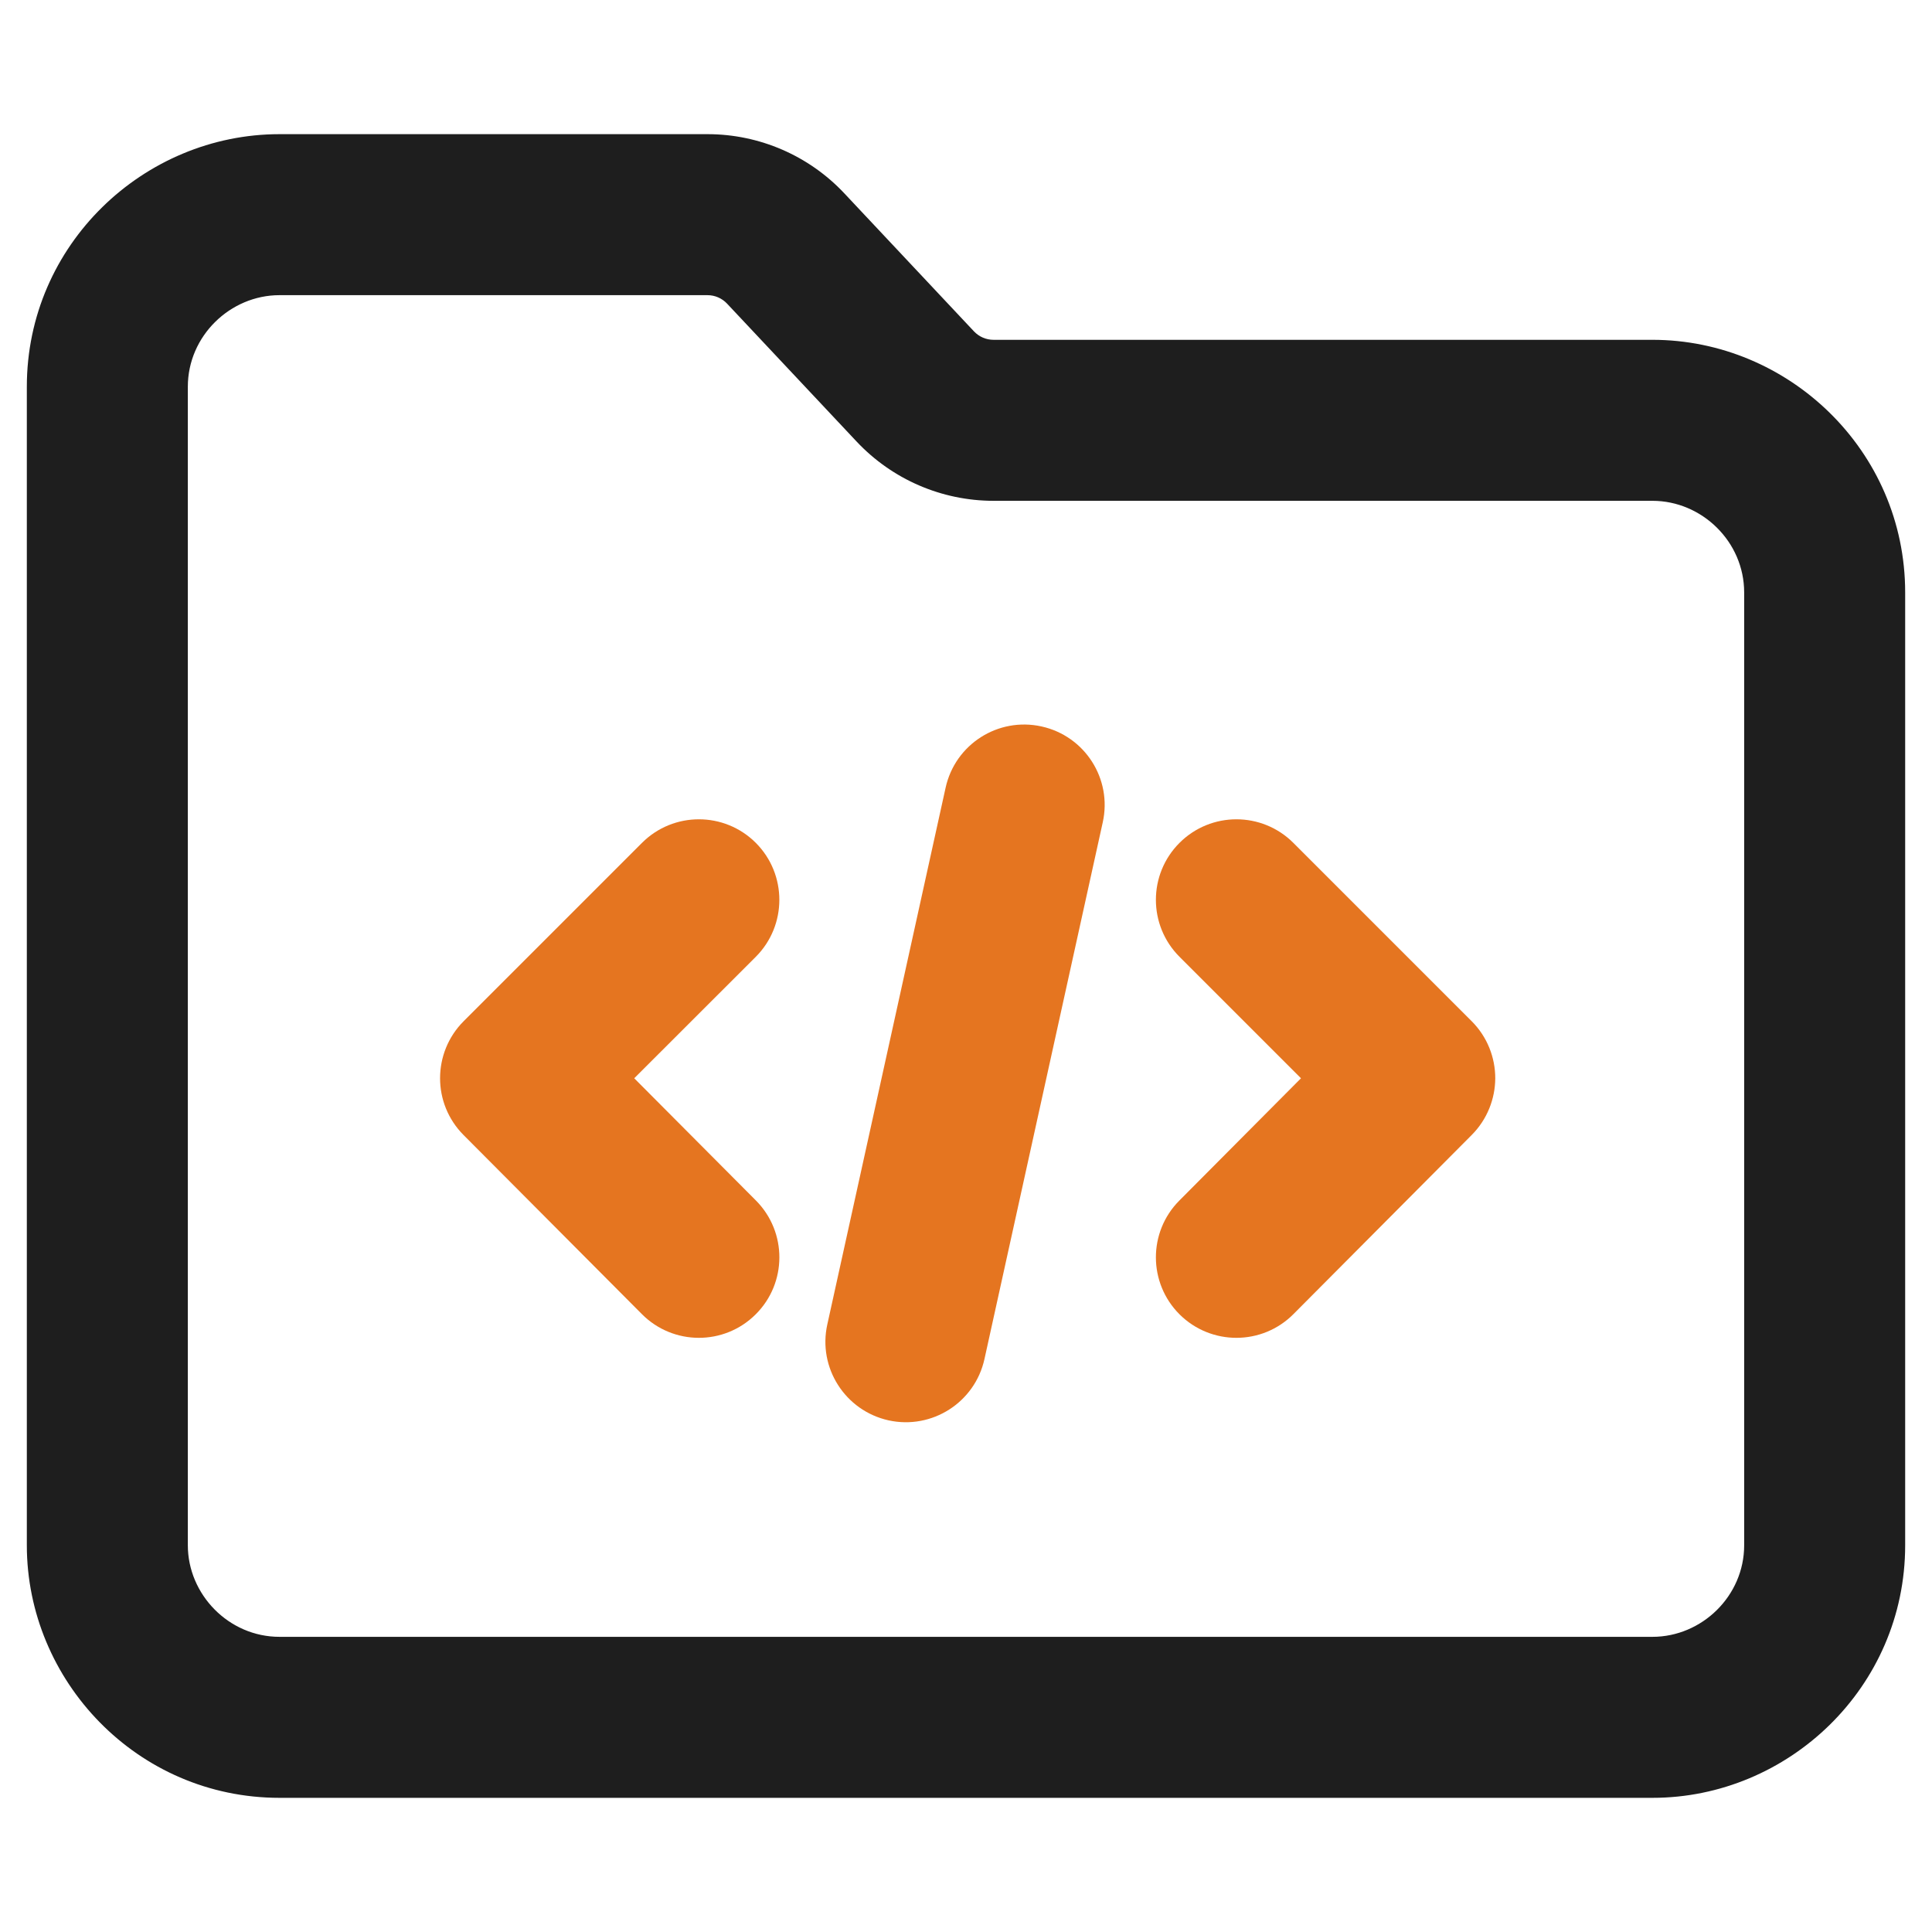
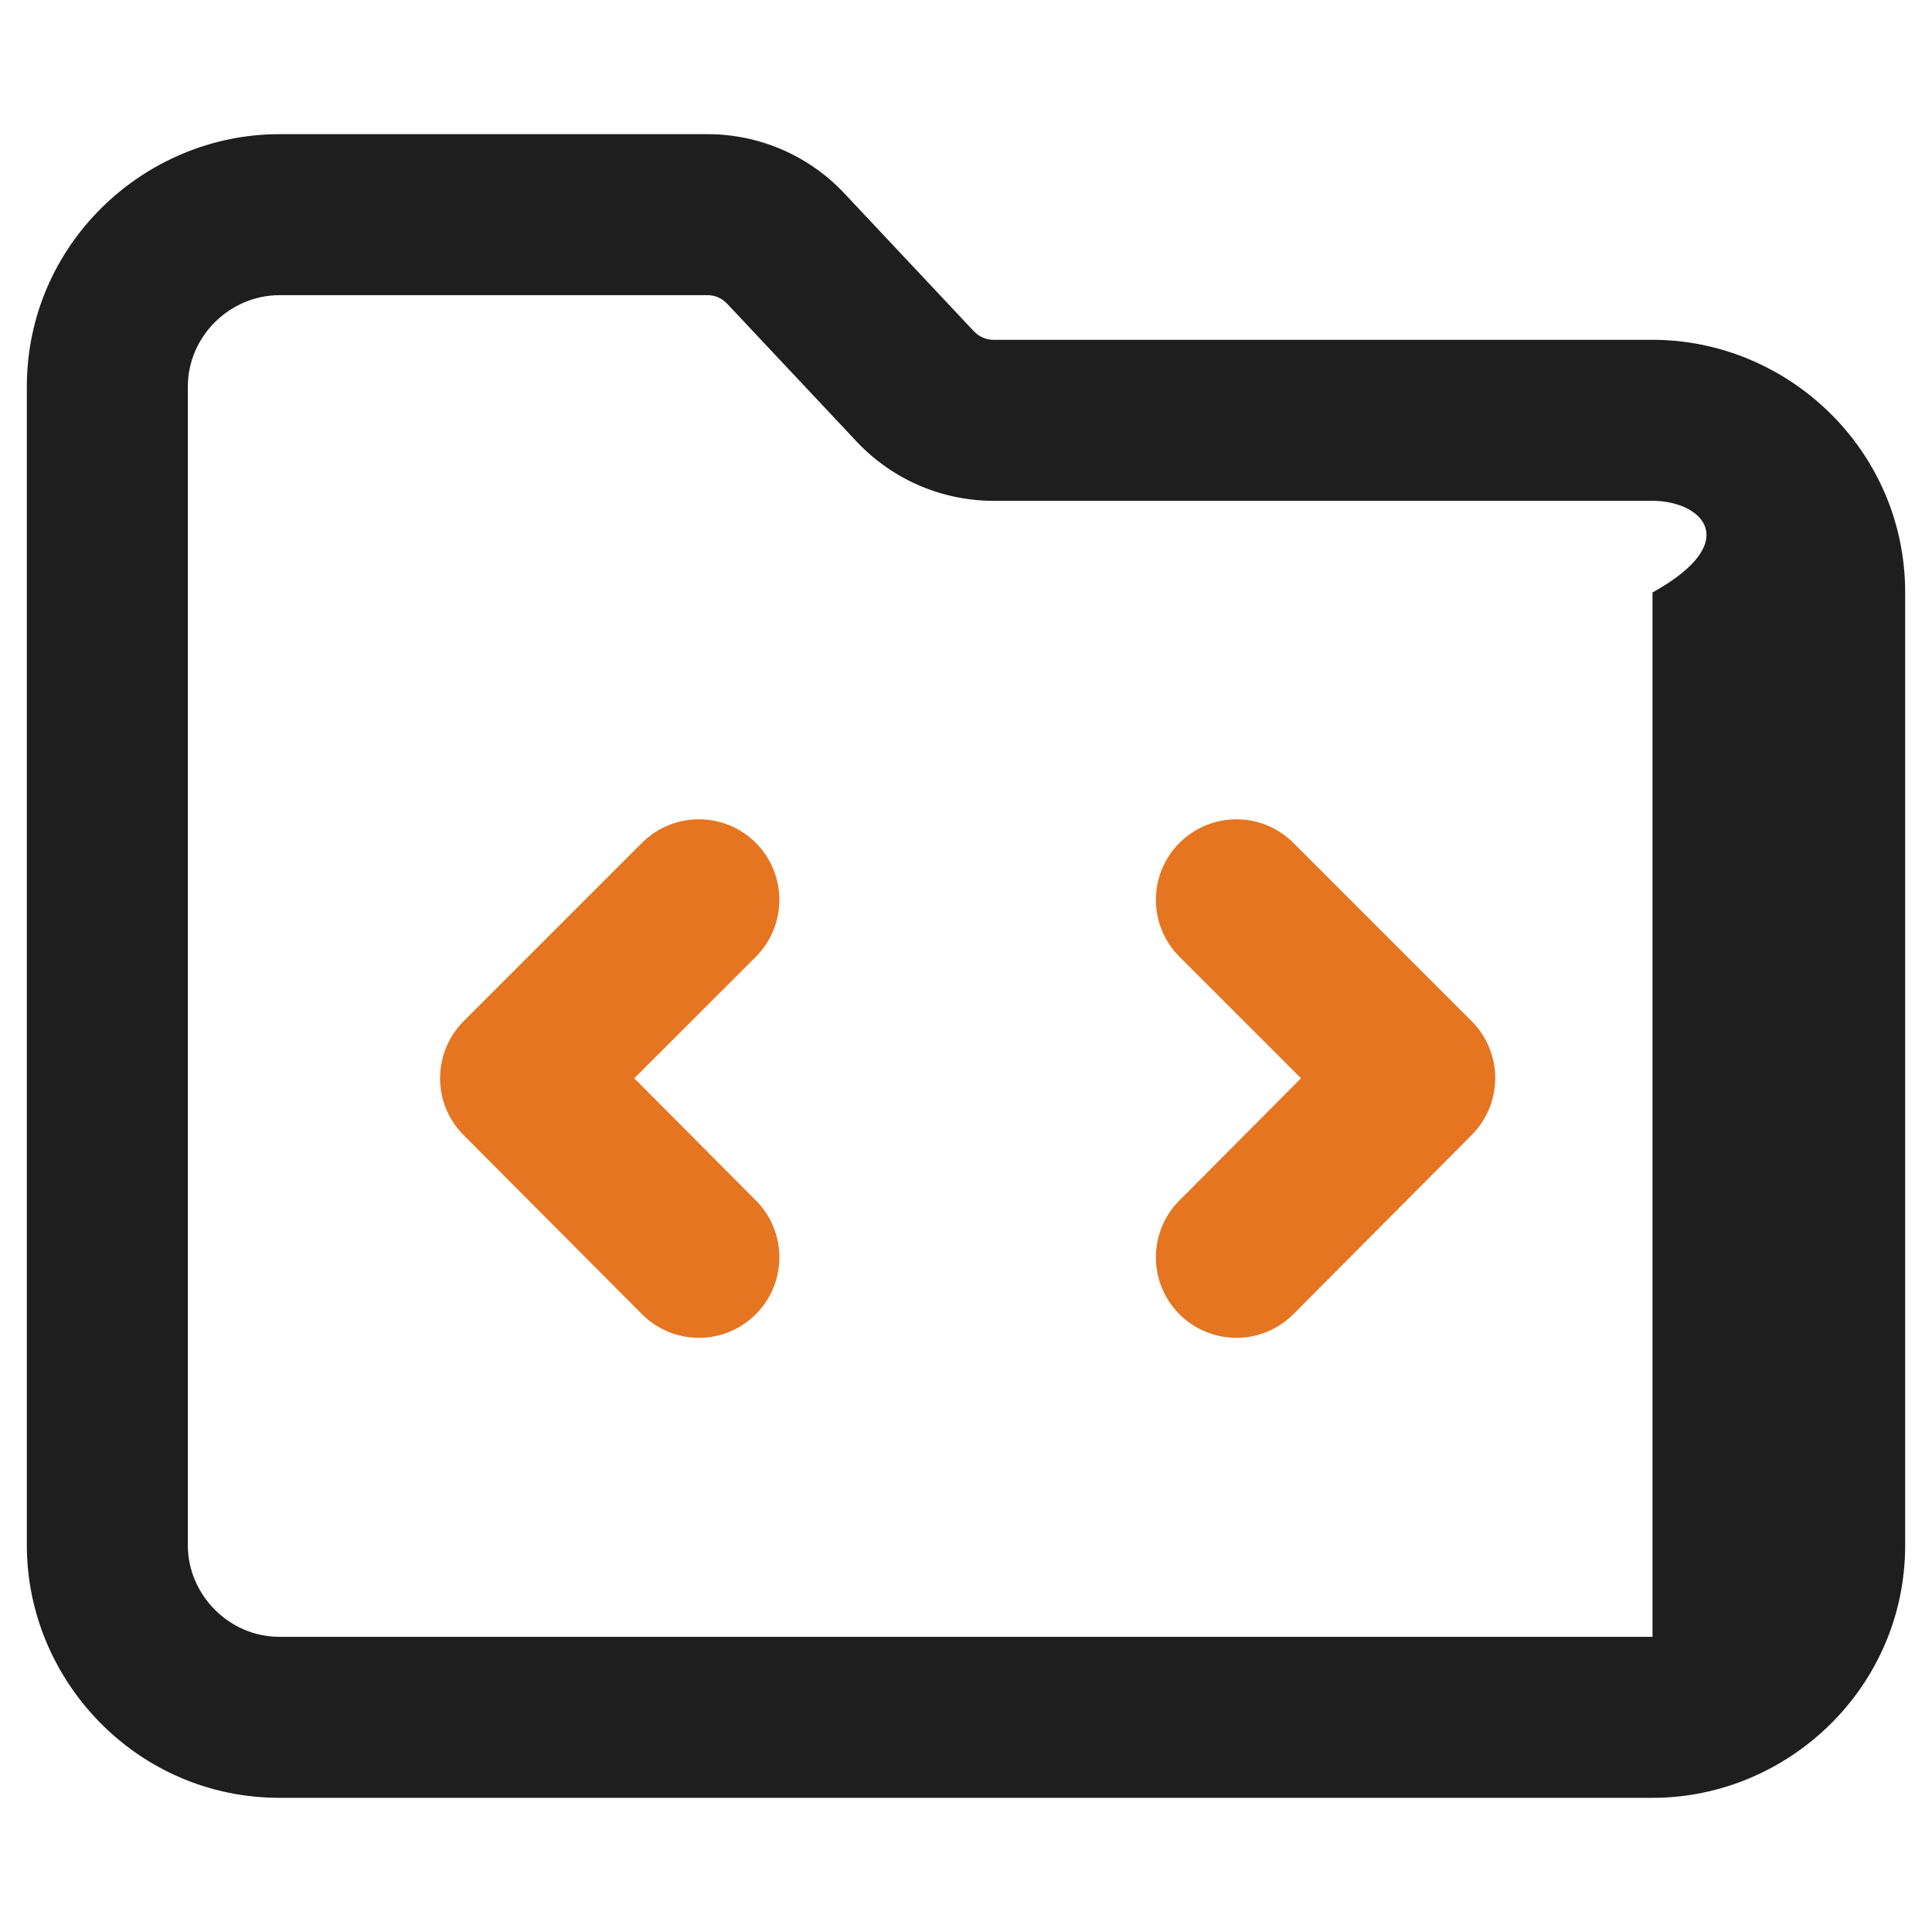
<svg xmlns="http://www.w3.org/2000/svg" width="18" height="18" viewBox="0 0 18 18" fill="none">
-   <path fill-rule="evenodd" clip-rule="evenodd" d="M0.25 3.603C0.25 2.278 1.341 1.25 2.604 1.25H6.592C7.075 1.25 7.537 1.45 7.867 1.802L9.074 3.087C9.122 3.138 9.188 3.166 9.257 3.166H15.396C16.659 3.166 17.75 4.194 17.75 5.52V14.397C17.75 15.722 16.659 16.75 15.396 16.75H2.604C1.278 16.75 0.25 15.659 0.25 14.397V3.603ZM2.604 2.75C2.145 2.75 1.75 3.13 1.75 3.603V14.397C1.75 14.854 2.13 15.25 2.604 15.25H15.396C15.855 15.25 16.25 14.87 16.25 14.397V5.52C16.25 5.046 15.855 4.666 15.396 4.666H9.257C8.773 4.666 8.312 4.466 7.981 4.114L6.774 2.829C6.727 2.779 6.661 2.75 6.592 2.75H2.604Z" fill="#1E1E1E" />
-   <path d="M10.274 7.662C10.364 7.257 10.108 6.857 9.703 6.768C9.299 6.679 8.899 6.934 8.81 7.339L7.708 12.339C7.618 12.743 7.874 13.143 8.278 13.233C8.683 13.322 9.083 13.066 9.172 12.662L10.274 7.662Z" fill="#E57520" />
+   <path fill-rule="evenodd" clip-rule="evenodd" d="M0.25 3.603C0.25 2.278 1.341 1.25 2.604 1.25H6.592C7.075 1.25 7.537 1.45 7.867 1.802L9.074 3.087C9.122 3.138 9.188 3.166 9.257 3.166H15.396C16.659 3.166 17.75 4.194 17.75 5.52V14.397C17.75 15.722 16.659 16.75 15.396 16.75H2.604C1.278 16.75 0.25 15.659 0.25 14.397V3.603ZM2.604 2.75C2.145 2.75 1.75 3.13 1.75 3.603V14.397C1.75 14.854 2.13 15.25 2.604 15.25H15.396V5.52C16.25 5.046 15.855 4.666 15.396 4.666H9.257C8.773 4.666 8.312 4.466 7.981 4.114L6.774 2.829C6.727 2.779 6.661 2.75 6.592 2.75H2.604Z" fill="#1E1E1E" />
  <path d="M12.05 7.853C11.757 7.56 11.282 7.56 10.989 7.853C10.696 8.146 10.696 8.621 10.989 8.914L12.121 10.046L10.988 11.185C10.695 11.479 10.697 11.954 10.99 12.246C11.284 12.538 11.759 12.537 12.051 12.243L13.712 10.574C13.857 10.428 13.93 10.237 13.931 10.046C13.931 9.854 13.858 9.661 13.711 9.514L12.05 7.853Z" fill="#E57520" />
  <path d="M7.042 8.914C7.334 8.621 7.334 8.146 7.042 7.853C6.749 7.56 6.274 7.56 5.981 7.853L4.32 9.514C4.173 9.661 4.1 9.854 4.1 10.046C4.1 10.237 4.173 10.428 4.318 10.574L5.98 12.243C6.272 12.537 6.747 12.538 7.04 12.246C7.334 11.954 7.335 11.479 7.043 11.185L5.909 10.046L7.042 8.914Z" fill="#E57520" />
</svg>